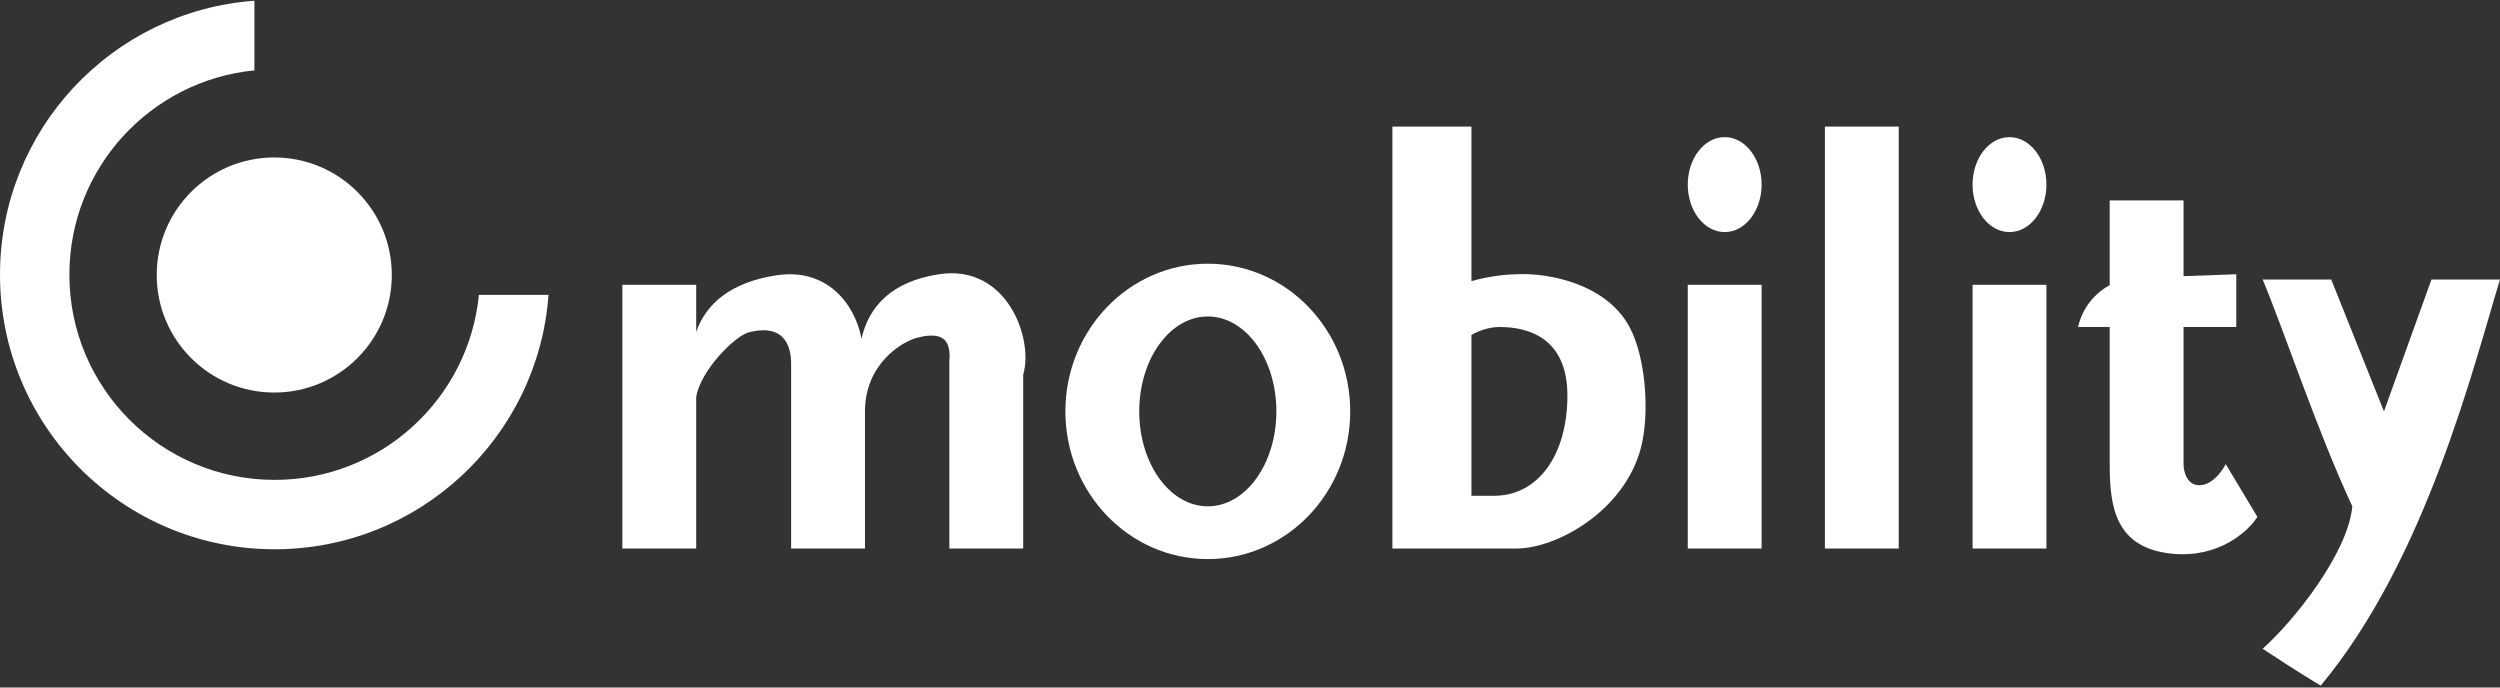
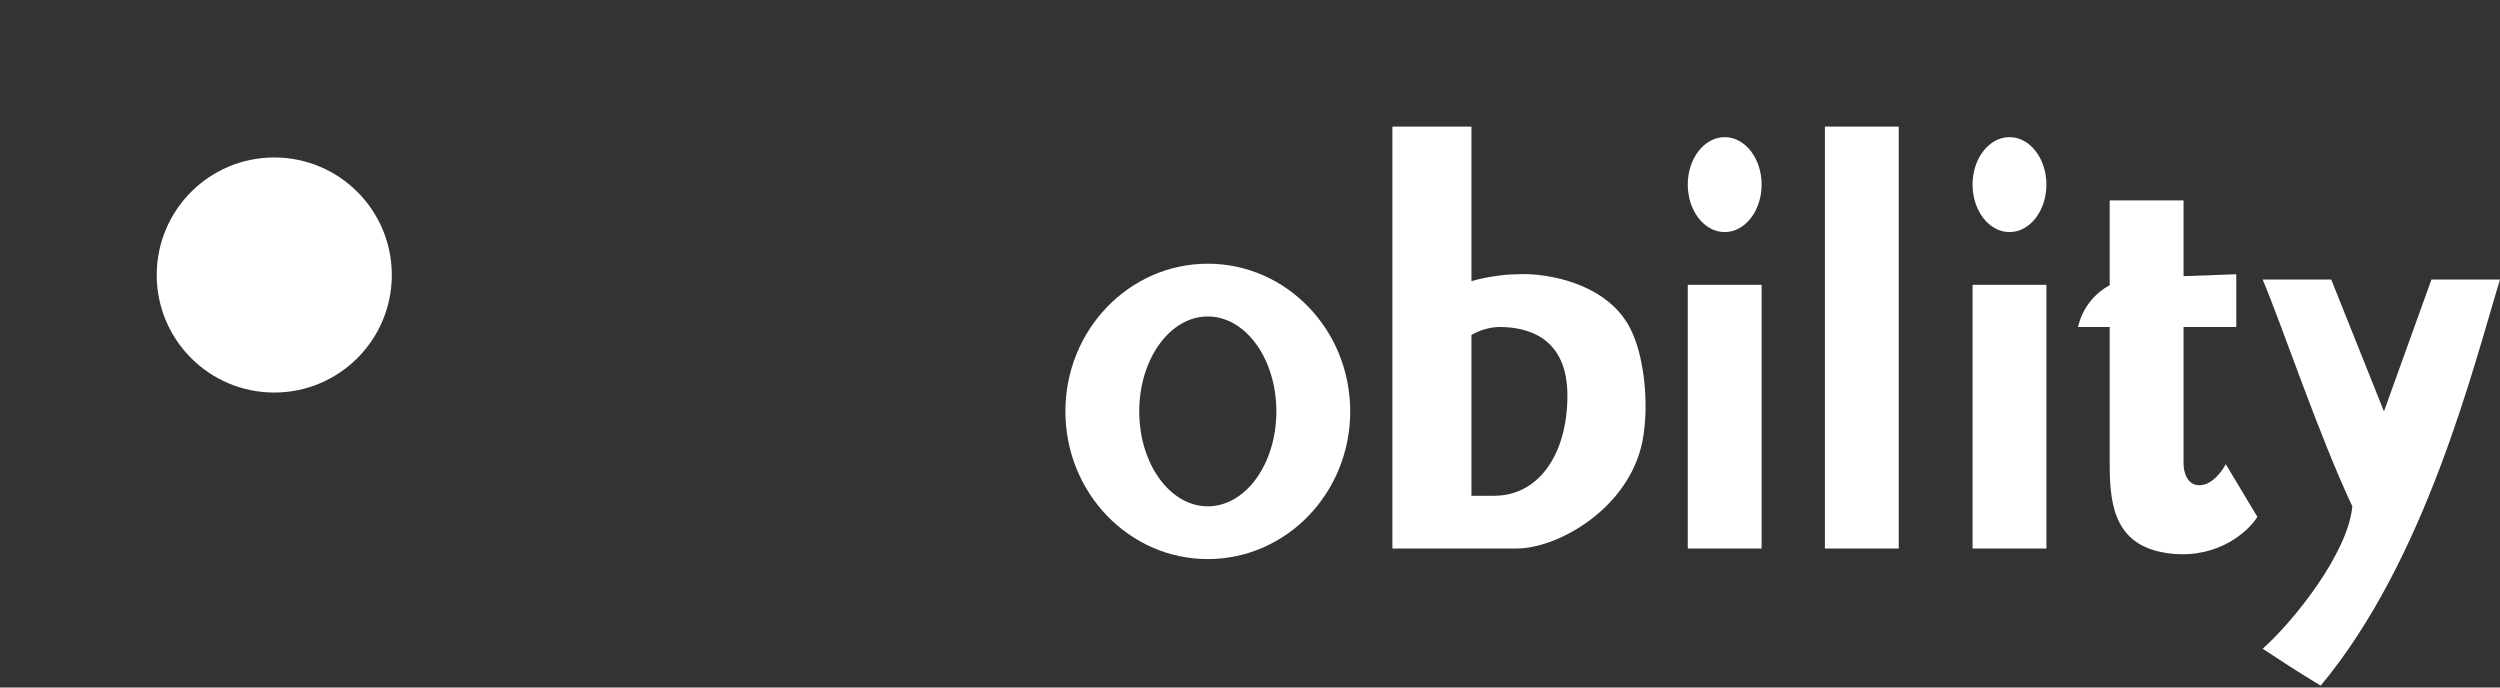
<svg xmlns="http://www.w3.org/2000/svg" width="200" height="55" viewBox="0 0 200 55" fill="none">
  <rect x="0" y="0" width="200" height="55" fill="#333333" stroke="none" />
  <path d="M186.498 22.363H181.013C182.56 26.02 185.485 34.768 188.186 40.506C187.848 44.219 183.544 49.648 181.013 51.899C181.857 52.461 183.966 53.84 185.654 54.852C194.093 44.726 197.89 29.255 200 22.363H194.515L190.717 32.911L186.498 22.363Z" fill="white" />
  <circle cx="21.941" cy="22" r="9.403" fill="white" />
-   <path fill-rule="evenodd" clip-rule="evenodd" d="M43.882 23.59C43.053 34.967 33.56 43.941 21.97 43.941C9.836 43.941 0 34.104 0 21.97C0 10.381 8.974 0.887 20.352 0.059V5.63C12.043 6.443 5.55 13.448 5.55 21.971C5.55 31.039 12.902 38.391 21.97 38.391C30.493 38.391 37.498 31.898 38.312 23.59H43.882ZM21.837 0H22.103C22.059 0 22.015 0 21.97 0C21.926 0 21.882 0 21.837 0Z" fill="white" />
  <path fill-rule="evenodd" clip-rule="evenodd" d="M117.715 10.127H111.392V43.882L116.812 43.882H121.328C124.49 43.882 129.909 40.928 131.264 35.865C131.968 33.236 131.716 28.692 130.361 26.16C128.519 22.718 123.888 21.8 121.328 21.941C120.7 21.941 119.233 22.058 117.715 22.49V10.127ZM117.715 26.792V39.662H119.522C123.135 39.662 125.393 36.287 125.393 31.646C125.393 27.004 122.232 26.16 119.973 26.16C119.112 26.16 118.314 26.46 117.715 26.792Z" fill="white" />
-   <path fill-rule="evenodd" clip-rule="evenodd" d="M81.857 29.958V43.882H75.949V28.692H75.97C75.98 27.562 75.764 26.418 73.418 27.004C72.152 27.321 69.198 29.114 69.198 32.911L69.198 43.882H63.291V29.092C63.286 27.825 62.852 25.848 59.916 26.582C58.785 26.865 56.011 29.671 55.696 31.771V32.489L55.696 32.489L55.696 32.489V43.882H49.789V22.785H55.696V26.547C56.502 24.264 58.491 22.582 62.105 22.026C66.198 21.396 68.411 24.369 68.92 27.088C69.511 24.507 71.335 22.521 75.106 21.941C80.591 21.097 82.7 27.145 81.857 29.958Z" fill="white" />
  <rect x="145.992" y="10.127" width="5.907" height="33.755" fill="white" />
  <path fill-rule="evenodd" clip-rule="evenodd" d="M96.624 44.726C102.916 44.726 108.017 39.436 108.017 32.911C108.017 26.387 102.916 21.097 96.624 21.097C90.333 21.097 85.232 26.387 85.232 32.911C85.232 39.436 90.333 44.726 96.624 44.726ZM96.624 40.506C99.654 40.506 102.11 37.106 102.11 32.911C102.11 28.717 99.654 25.317 96.624 25.317C93.595 25.317 91.139 28.717 91.139 32.911C91.139 37.106 93.595 40.506 96.624 40.506Z" fill="white" />
  <rect x="135.021" y="22.785" width="5.907" height="21.097" fill="white" />
  <ellipse cx="137.975" cy="14.768" rx="2.954" ry="3.797" fill="white" />
  <rect x="157.806" y="22.785" width="5.907" height="21.097" fill="white" />
  <ellipse cx="160.759" cy="14.768" rx="2.954" ry="3.797" fill="white" />
  <path fill-rule="evenodd" clip-rule="evenodd" d="M168.776 16.034H174.684V22.092L178.903 21.941V26.16H174.684V37.131C174.684 37.693 174.937 38.819 175.949 38.819C176.962 38.819 177.778 37.693 178.059 37.131L180.591 41.35C179.888 42.475 177.553 44.641 173.84 44.304C169.198 43.882 168.776 40.506 168.776 37.131V26.16H166.245C166.569 24.699 167.518 23.494 168.776 22.816V16.034Z" fill="white" />
</svg>